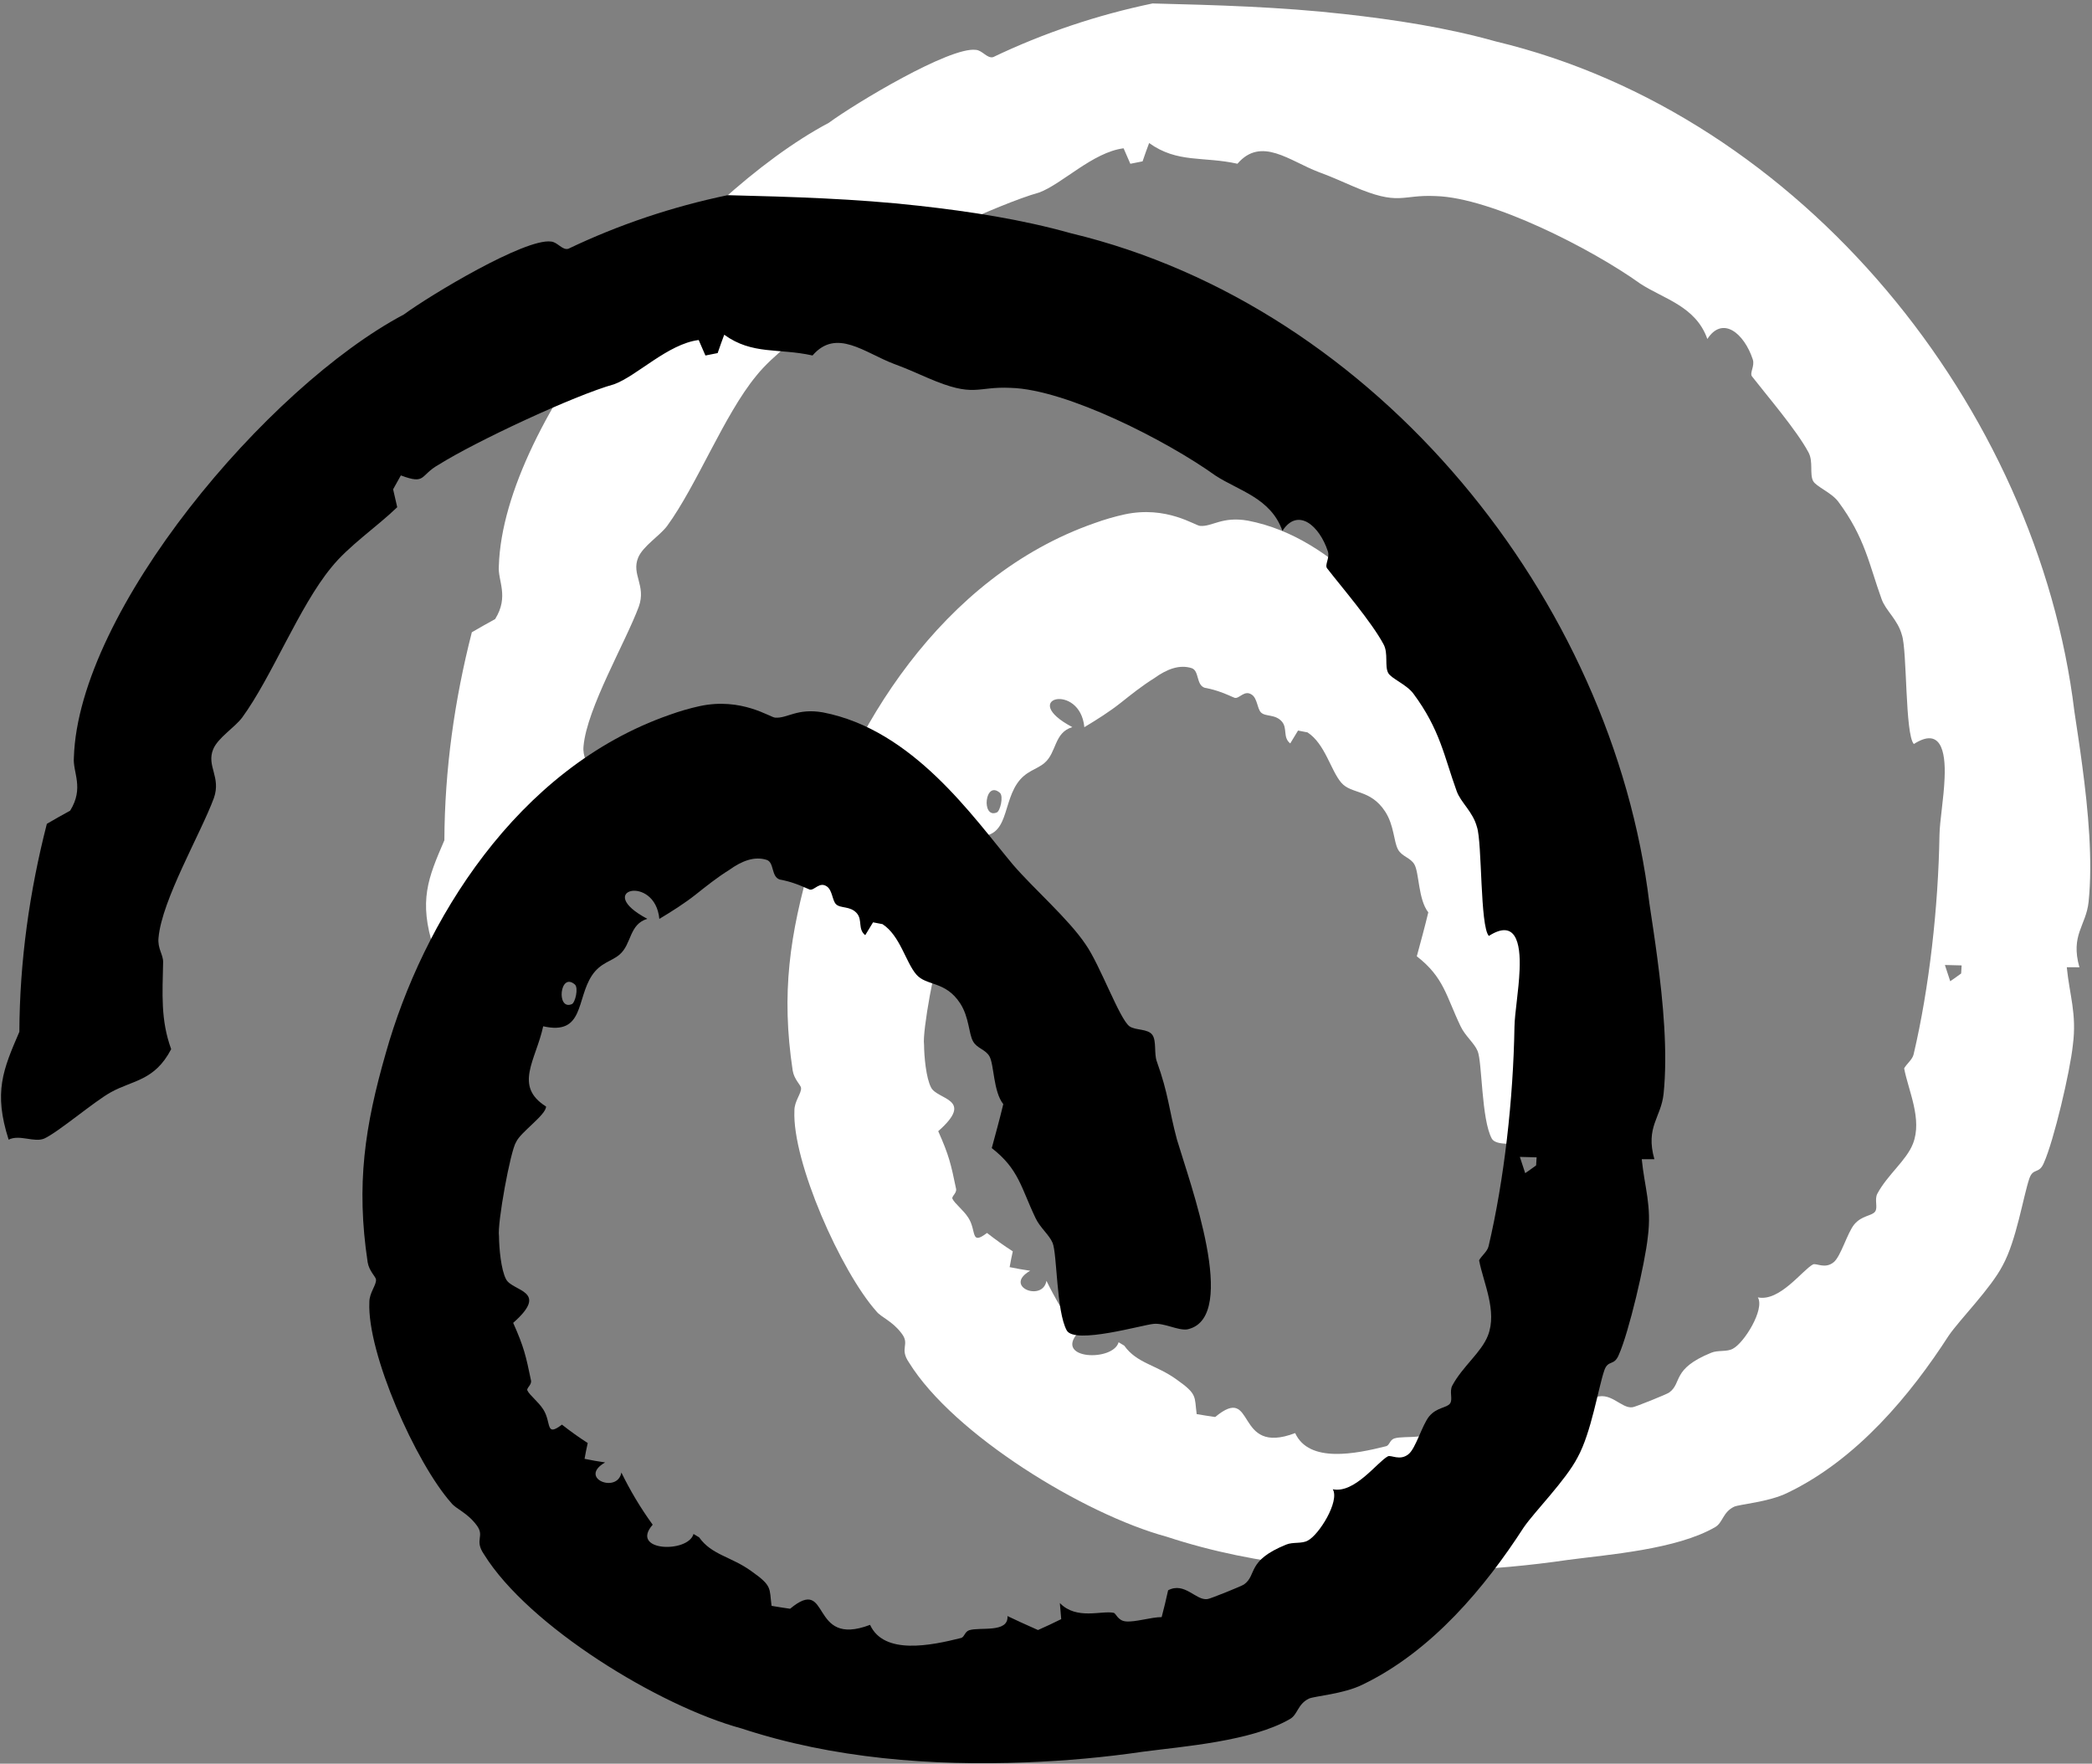
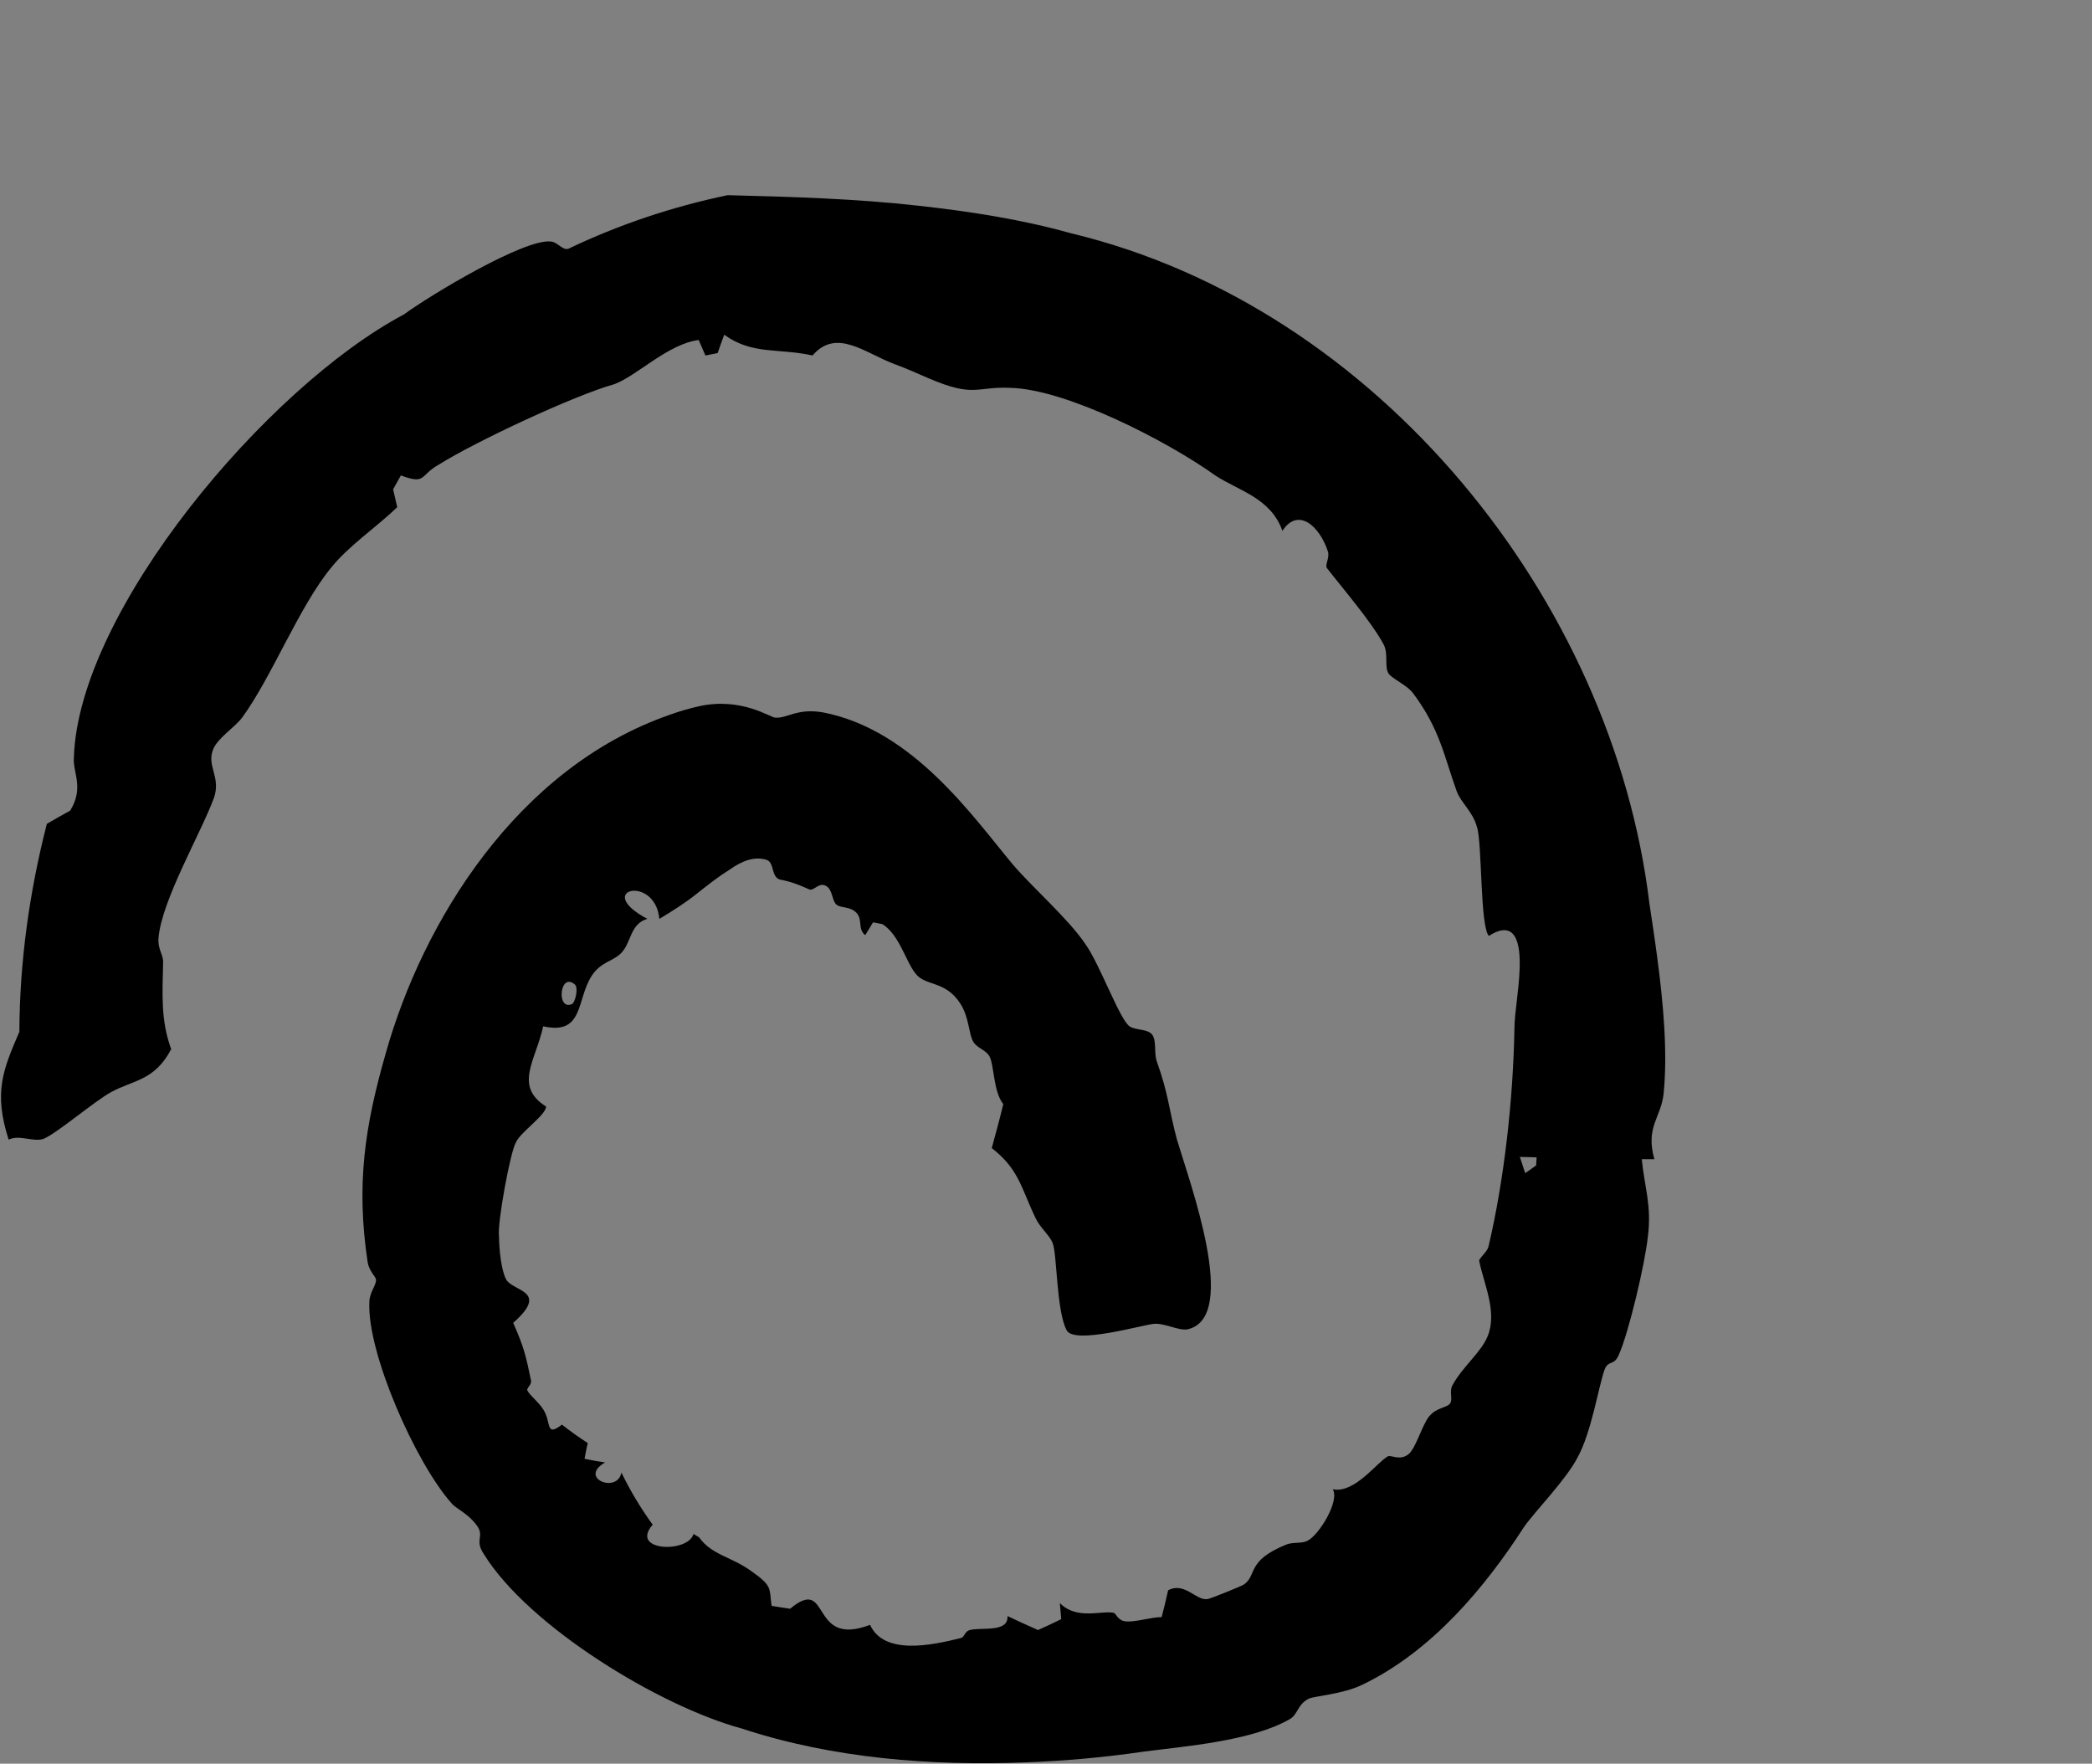
<svg xmlns="http://www.w3.org/2000/svg" fill="none" height="100%" overflow="visible" preserveAspectRatio="none" style="display: block;" viewBox="0 0 223 188" width="100%">
  <rect x="0" y="0" width="223" height="188" fill="#808080" stroke="none" />
  <g id="Group 232">
-     <path d="M168.153 89.88C168.597 90.539 168.31 91.847 168.615 92.689C169.896 96.265 169.883 97.749 170.767 101.026C172.174 105.76 177.373 119.818 172.014 121.221C172.014 121.221 172.013 121.221 172.013 121.221C171.962 121.234 171.91 121.247 171.857 121.259C170.83 121.386 169.453 120.559 168.276 120.671C167.096 120.774 159.88 122.884 159.024 121.375C157.902 119.334 158 113.181 157.509 112.038C157.168 111.199 156.187 110.434 155.701 109.411C154.147 106.175 153.929 104.188 151.026 101.937C151.449 100.371 151.871 98.839 152.252 97.253C151.176 95.895 151.285 93.041 150.773 92.149C150.358 91.417 149.446 91.315 149.029 90.558C148.556 89.713 148.621 88.001 147.656 86.509C146.075 84.086 144.056 84.689 142.975 83.429C141.846 82.117 141.253 79.291 139.377 78.069C139.038 77.998 138.702 77.933 138.367 77.874C138.094 78.334 137.816 78.791 137.535 79.245C136.722 78.603 137.26 77.643 136.652 76.924C135.943 76.097 134.892 76.423 134.414 75.941C134.027 75.551 134.029 74.481 133.47 74.071C132.655 73.478 132.123 74.513 131.614 74.386C131.52 74.365 130.66 73.941 129.903 73.696C129.133 73.431 128.475 73.332 128.415 73.313C127.488 73.002 127.856 71.513 127.035 71.223C125.736 70.808 124.395 71.315 123.048 72.286C121.731 73.105 120.578 74.035 119.476 74.909C118.278 75.859 116.942 76.698 115.587 77.515C115.137 72.713 108.448 74.404 114.306 77.508C112.351 78.091 112.65 80.206 111.35 81.317C110.509 82.052 109.328 82.156 108.404 83.545C106.723 86.079 107.585 89.958 103.208 88.965C102.426 92.586 100.038 95.332 103.514 97.518C103.521 98.416 100.784 100.255 100.324 101.303C99.722 102.192 98.297 110.012 98.499 111.343C98.51 112.64 98.718 114.907 99.246 115.916C99.915 117.259 103.964 117.101 100.012 120.579C101.166 123.166 101.369 124.092 101.912 126.71C102.017 127.182 101.407 127.528 101.526 127.782C101.775 128.307 102.672 128.95 103.222 129.807C104.122 131.209 103.416 132.793 105.212 131.426C106.107 132.128 107.035 132.795 107.961 133.386C107.836 133.94 107.723 134.501 107.624 135.07C108.356 135.221 109.088 135.352 109.813 135.455C106.894 137.133 111.143 138.815 111.549 136.53C112.486 138.442 113.572 140.281 114.886 142.091C112.39 144.938 118.657 145.151 119.239 143.077C119.438 143.198 119.638 143.318 119.84 143.438C121.181 145.333 123.257 145.473 125.44 147.063C127.664 148.633 127.31 148.844 127.561 150.737C128.211 150.849 128.869 150.952 129.535 151.046C133.94 147.391 131.511 155.259 138.06 152.76C139.542 155.994 144.52 154.974 147.759 154.158C148.119 154.066 148.143 153.497 148.621 153.334C149.768 152.954 152.838 153.665 152.707 151.819C153.185 152.05 153.669 152.277 154.161 152.5C154.763 152.775 155.363 153.045 155.962 153.309C156.811 152.932 157.636 152.544 158.437 152.147C158.388 151.574 158.339 151.002 158.291 150.43C160.068 152.267 162.749 151.199 164.024 151.471C164.287 151.527 164.459 152.306 165.319 152.386C166.327 152.485 168.023 151.926 169.143 151.927C169.392 150.974 169.625 150.019 169.832 149.066C171.607 148.137 172.795 150.191 174.023 150.006C174.28 149.992 177.748 148.594 177.937 148.431C179.34 147.4 178.168 145.926 182.406 144.198C183.128 143.891 184.074 144.13 184.719 143.766C185.913 143.153 188.135 139.581 187.382 138.294C189.714 138.779 192.129 135.381 193.256 134.783C193.612 134.61 194.541 135.298 195.459 134.549C196.229 133.93 196.904 131.444 197.657 130.518C198.474 129.544 199.522 129.631 199.877 129.153C200.208 128.7 199.777 127.883 200.124 127.23C201.219 125.198 203.211 123.708 203.914 121.915C204.936 119.301 203.431 116.283 202.975 113.884C203.252 113.38 203.856 112.955 203.987 112.38C205.657 105.271 206.615 96.701 206.742 88.995C206.771 87.485 207.202 85.112 207.286 82.943C207.42 79.95 206.818 77.509 204.01 79.309C203.061 78.293 203.303 69.341 202.738 67.693C202.295 66.045 201.011 65.097 200.574 63.865C199.244 60.201 198.815 57.317 195.952 53.471C195.208 52.488 193.611 51.883 193.277 51.281C192.876 50.546 193.31 49.19 192.778 48.219C191.514 45.85 188.296 42.108 186.757 40.123C186.481 39.752 187.078 39.011 186.84 38.31C185.948 35.594 183.654 33.589 181.998 36.135C180.766 32.636 177.352 31.872 174.852 30.239C169.702 26.547 158.986 21.064 153.048 20.901C149.323 20.719 149.229 22.01 144.232 19.859C143.183 19.421 142.125 18.916 140.797 18.426C140.727 18.399 140.657 18.373 140.586 18.347C137.469 17.17 134.444 14.501 131.908 17.454C128.263 16.643 125.514 17.416 122.493 15.246C122.249 15.896 122.016 16.547 121.794 17.2C121.356 17.281 120.922 17.367 120.49 17.458C120.254 16.907 120.015 16.357 119.771 15.808C116.484 16.222 113.188 19.642 110.758 20.525C106.484 21.717 95.93 26.67 92.094 29.083C89.999 30.243 90.755 31.269 88.026 30.248C87.744 30.74 87.469 31.234 87.2 31.73C87.34 32.369 87.486 33.005 87.64 33.638C85.496 35.712 82.428 37.785 80.603 40.073C77.191 44.218 74.278 51.73 71.111 56.068C70.296 57.149 68.536 58.209 68.024 59.447C67.289 61.244 68.892 62.394 68.1 64.649C66.679 68.479 62.568 75.487 62.204 79.523C62.075 80.693 62.714 81.338 62.692 82.144C62.623 85.502 62.414 88.297 63.552 91.413C61.785 94.808 59.455 94.711 57.129 96.006C55.368 96.973 51.519 100.264 50.026 100.944C48.963 101.403 47.386 100.477 46.227 101.065C44.602 96.002 45.63 93.602 47.369 89.567C47.401 82.026 48.451 74.597 50.296 67.397C51.118 66.917 51.943 66.45 52.771 65.998C52.773 65.999 52.774 65.999 52.776 65.999C54.297 63.551 53.042 61.916 53.175 60.331C53.657 44.692 73.756 20.829 88.347 13.092C91.178 11.012 101.244 4.958 104.021 5.315C104.715 5.357 105.235 6.267 105.87 6.088C111.213 3.531 116.931 1.603 122.857 0.368C129.703 0.539 136.479 0.733 143.259 1.494C148.733 2.105 154.171 2.937 159.454 4.419C192.138 12.246 217.199 43.452 221.122 75.831C221.383 77.591 221.695 79.582 221.953 81.556C222.6 86.391 223.09 91.722 222.638 96.135C222.367 98.69 220.683 99.654 221.659 103.108C221.21 103.107 220.762 103.105 220.313 103.102C220.598 106.05 221.394 108.072 220.96 111.392C220.67 114.196 218.933 121.596 217.868 123.96C217.363 125.189 216.735 124.449 216.326 125.607C215.662 127.568 214.942 132.231 213.479 134.889C212.219 137.333 208.905 140.652 207.732 142.364C203.673 148.65 197.995 155.544 190.543 159.127C188.52 160.127 185.428 160.338 184.839 160.614C183.638 161.196 183.649 162.32 182.827 162.784C178.736 165.165 171.455 165.708 167.159 166.275C163.061 166.877 158.904 167.253 154.626 167.415C144.677 167.8 134.144 167.03 124.37 163.809C115.558 161.422 101.645 152.906 96.903 145.25C95.823 143.681 97.045 143.352 96.106 142.133C95.093 140.785 93.921 140.425 93.42 139.782C89.643 135.536 84.43 123.814 84.682 118.386C84.667 117.367 85.465 116.529 85.387 115.949C85.35 115.655 84.652 115.057 84.499 114.12C83.249 105.836 84.195 99.604 86.435 91.809C90.34 77.934 100.336 61.466 116.669 55.765C117.732 55.38 118.8 55.07 119.863 54.836C124.352 53.86 127.424 56.053 127.931 56.058C129.212 56.164 130.273 55.015 133.024 55.498C142.644 57.353 149.009 66.621 153.269 71.708C155.482 74.291 159.182 77.479 161.03 80.225C162.564 82.413 164.645 88.171 165.697 88.946C166.35 89.412 167.669 89.179 168.153 89.88ZM106.587 84.513C104.971 83.109 104.58 87.325 106.261 86.601C106.622 86.447 106.989 84.877 106.587 84.513ZM209.104 102.907C208.509 102.893 207.914 102.878 207.319 102.862C207.515 103.432 207.703 104.027 207.888 104.596C208.277 104.331 208.665 104.05 209.052 103.768C209.071 103.48 209.088 103.193 209.104 102.907Z" fill="white" id="Vector 11" />
    <path d="M122.848 110.328C123.292 110.987 123.004 112.295 123.31 113.137C124.59 116.713 124.577 118.198 125.46 121.475C126.866 126.209 132.064 140.268 126.704 141.67C126.704 141.67 126.704 141.67 126.704 141.671C126.652 141.683 126.6 141.696 126.547 141.708C125.52 141.834 124.144 141.008 122.967 141.119C121.786 141.222 114.57 143.33 113.714 141.821C112.593 139.78 112.692 133.627 112.201 132.483C111.86 131.644 110.879 130.879 110.393 129.856C108.84 126.62 108.622 124.633 105.719 122.381C106.143 120.815 106.565 119.283 106.946 117.697C105.87 116.339 105.979 113.485 105.468 112.593C105.053 111.861 104.141 111.759 103.724 111.002C103.251 110.157 103.316 108.444 102.352 106.952C100.771 104.529 98.752 105.131 97.671 103.871C96.542 102.558 95.95 99.733 94.074 98.51C93.735 98.439 93.399 98.374 93.064 98.315C92.79 98.774 92.513 99.231 92.231 99.685C91.419 99.044 91.956 98.083 91.349 97.364C90.64 96.537 89.59 96.863 89.111 96.38C88.724 95.991 88.727 94.921 88.168 94.51C87.353 93.917 86.82 94.952 86.312 94.825C86.218 94.803 85.358 94.38 84.601 94.135C83.83 93.87 83.172 93.77 83.113 93.751C82.186 93.44 82.554 91.952 81.733 91.661C80.434 91.245 79.093 91.753 77.745 92.723C76.429 93.541 75.276 94.471 74.173 95.345C72.975 96.295 71.639 97.133 70.284 97.95C69.835 93.148 63.145 94.837 69.003 97.943C67.048 98.526 67.346 100.641 66.046 101.751C65.205 102.485 64.024 102.59 63.1 103.979C61.419 106.512 62.28 110.391 57.903 109.397C57.121 113.018 54.732 115.764 58.208 117.95C58.215 118.848 55.478 120.687 55.017 121.735C54.415 122.623 52.99 130.442 53.191 131.773C53.202 133.07 53.409 135.338 53.937 136.347C54.606 137.69 58.655 137.534 54.703 141.01C55.856 143.597 56.059 144.524 56.602 147.142C56.707 147.614 56.096 147.96 56.215 148.214C56.464 148.739 57.361 149.382 57.911 150.239C58.811 151.641 58.105 153.225 59.901 151.859C60.796 152.561 61.724 153.228 62.65 153.819C62.524 154.373 62.412 154.934 62.312 155.503C63.044 155.654 63.776 155.785 64.502 155.889C61.582 157.566 65.831 159.249 66.237 156.964C67.173 158.876 68.26 160.715 69.574 162.526C67.077 165.373 73.344 165.587 73.927 163.513C74.125 163.634 74.325 163.755 74.527 163.874C75.868 165.77 77.944 165.91 80.126 167.501C82.35 169.071 81.996 169.282 82.247 171.175C82.897 171.287 83.555 171.391 84.221 171.485C88.626 167.831 86.197 175.698 92.746 173.201C94.227 176.435 99.206 175.416 102.445 174.601C102.805 174.51 102.828 173.94 103.306 173.777C104.454 173.398 107.523 174.11 107.393 172.264C107.87 172.494 108.355 172.721 108.847 172.945C109.449 173.22 110.049 173.49 110.648 173.754C111.497 173.377 112.322 172.99 113.122 172.592C113.074 172.02 113.025 171.448 112.977 170.876C114.754 172.713 117.435 171.646 118.71 171.918C118.972 171.974 119.144 172.753 120.004 172.833C121.013 172.933 122.709 172.374 123.828 172.376C124.078 171.422 124.311 170.467 124.518 169.515C126.293 168.586 127.481 170.64 128.71 170.455C128.966 170.441 132.435 169.045 132.624 168.882C134.026 167.851 132.855 166.376 137.093 164.65C137.815 164.342 138.761 164.582 139.406 164.218C140.6 163.605 142.823 160.034 142.07 158.747C144.401 159.233 146.817 155.835 147.944 155.237C148.3 155.065 149.229 155.752 150.147 155.004C150.918 154.385 151.593 151.899 152.346 150.974C153.163 150 154.212 150.087 154.567 149.609C154.897 149.156 154.466 148.339 154.814 147.686C155.908 145.654 157.902 144.165 158.604 142.372C159.627 139.758 158.122 136.74 157.666 134.34C157.943 133.836 158.547 133.412 158.678 132.837C160.35 125.728 161.309 117.159 161.437 109.453C161.466 107.943 161.898 105.57 161.982 103.401C162.117 100.407 161.515 97.967 158.707 99.766C157.757 98.749 158.001 89.798 157.437 88.149C156.993 86.501 155.71 85.554 155.273 84.321C153.944 80.657 153.515 77.773 150.653 73.926C149.909 72.943 148.311 72.337 147.978 71.735C147.577 71 148.011 69.644 147.479 68.674C146.216 66.304 142.998 62.561 141.46 60.576C141.184 60.204 141.78 59.464 141.543 58.763C140.651 56.047 138.357 54.041 136.701 56.587C135.469 53.087 132.056 52.322 129.556 50.689C124.406 46.995 113.692 41.51 107.754 41.345C104.028 41.162 103.934 42.453 98.937 40.301C97.888 39.863 96.831 39.358 95.503 38.867C95.433 38.841 95.363 38.814 95.292 38.788C92.175 37.611 89.15 34.941 86.613 37.893C82.969 37.081 80.219 37.854 77.199 35.682C76.955 36.333 76.722 36.984 76.5 37.636C76.062 37.718 75.627 37.804 75.195 37.895C74.96 37.343 74.721 36.793 74.478 36.244C71.191 36.657 67.893 40.076 65.464 40.959C61.189 42.149 50.634 47.1 46.798 49.512C44.703 50.672 45.459 51.698 42.73 50.677C42.448 51.169 42.173 51.662 41.904 52.158C42.043 52.797 42.19 53.433 42.343 54.066C40.199 56.14 37.13 58.212 35.306 60.5C31.892 64.643 28.979 72.155 25.811 76.492C24.996 77.573 23.236 78.632 22.724 79.87C21.988 81.668 23.591 82.817 22.798 85.072C21.378 88.902 17.265 95.909 16.9 99.945C16.771 101.114 17.411 101.76 17.388 102.566C17.319 105.924 17.11 108.719 18.247 111.835C16.479 115.23 14.149 115.132 11.823 116.426C10.062 117.393 6.213 120.683 4.72 121.363C3.657 121.822 2.08 120.895 0.921 121.483C-0.704 116.419 0.324 114.02 2.064 109.985C2.097 102.444 3.148 95.015 4.994 87.816C5.816 87.336 6.641 86.87 7.47 86.418C7.471 86.418 7.473 86.418 7.474 86.419C8.996 83.971 7.742 82.336 7.875 80.751C8.359 65.112 28.461 41.254 43.053 33.52C45.885 31.442 55.952 25.389 58.729 25.747C59.422 25.79 59.943 26.7 60.578 26.52C65.921 23.965 71.639 22.038 77.565 20.805C84.412 20.978 91.187 21.174 97.968 21.936C103.441 22.548 108.879 23.382 114.162 24.865C146.844 32.7 171.901 63.912 175.819 96.292C176.08 98.052 176.392 100.044 176.649 102.017C177.295 106.853 177.785 112.184 177.332 116.597C177.061 119.151 175.377 120.115 176.352 123.569C175.903 123.568 175.455 123.566 175.006 123.563C175.291 126.511 176.087 128.533 175.652 131.854C175.361 134.657 173.623 142.056 172.558 144.42C172.053 145.65 171.425 144.909 171.016 146.067C170.351 148.028 169.631 152.691 168.167 155.349C166.907 157.792 163.592 161.111 162.419 162.822C158.359 169.107 152.68 175.999 145.227 179.58C143.204 180.58 140.112 180.79 139.523 181.066C138.322 181.648 138.333 182.772 137.511 183.236C133.42 185.615 126.138 186.157 121.843 186.723C117.744 187.324 113.588 187.699 109.309 187.86C99.361 188.242 88.828 187.47 79.054 184.247C70.243 181.858 56.331 173.337 51.59 165.68C50.51 164.112 51.732 163.783 50.794 162.563C49.781 161.215 48.608 160.854 48.108 160.211C44.331 155.964 39.12 144.241 39.373 138.814C39.358 137.794 40.156 136.957 40.078 136.376C40.041 136.082 39.344 135.485 39.191 134.548C37.942 126.263 38.889 120.032 41.13 112.237C45.037 98.363 55.035 81.897 71.369 76.2C72.433 75.816 73.5 75.506 74.564 75.272C79.053 74.298 82.124 76.491 82.631 76.496C83.912 76.603 84.973 75.454 87.724 75.937C97.344 77.795 103.708 87.064 107.967 92.153C110.18 94.736 113.879 97.925 115.727 100.672C117.26 102.86 119.34 108.619 120.392 109.393C121.045 109.86 122.364 109.627 122.848 110.328ZM61.283 104.946C59.667 103.541 59.275 107.758 60.957 107.034C61.318 106.88 61.685 105.31 61.283 104.946ZM163.797 123.366C163.202 123.351 162.607 123.336 162.012 123.319C162.208 123.89 162.396 124.485 162.581 125.054C162.97 124.789 163.358 124.508 163.745 124.226C163.764 123.938 163.781 123.652 163.797 123.366Z" fill="black" id="Vector 10" />
  </g>
</svg>